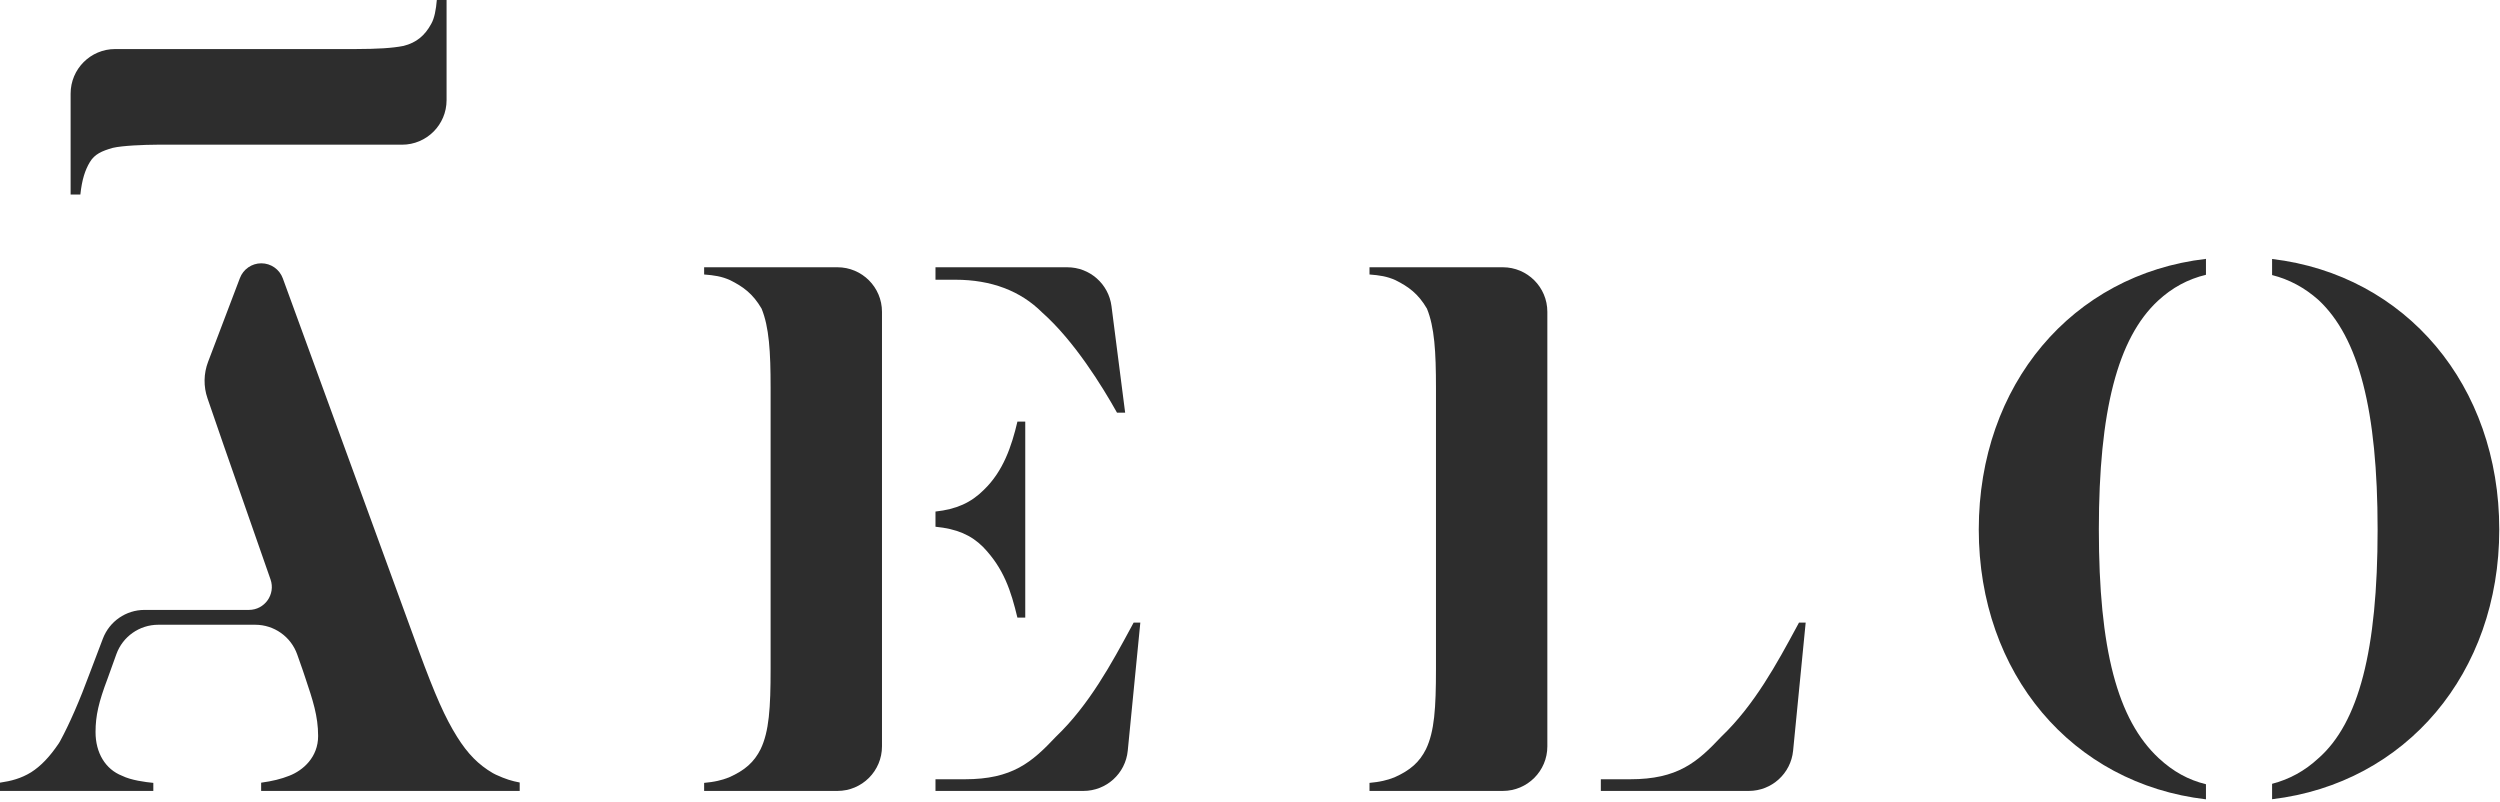
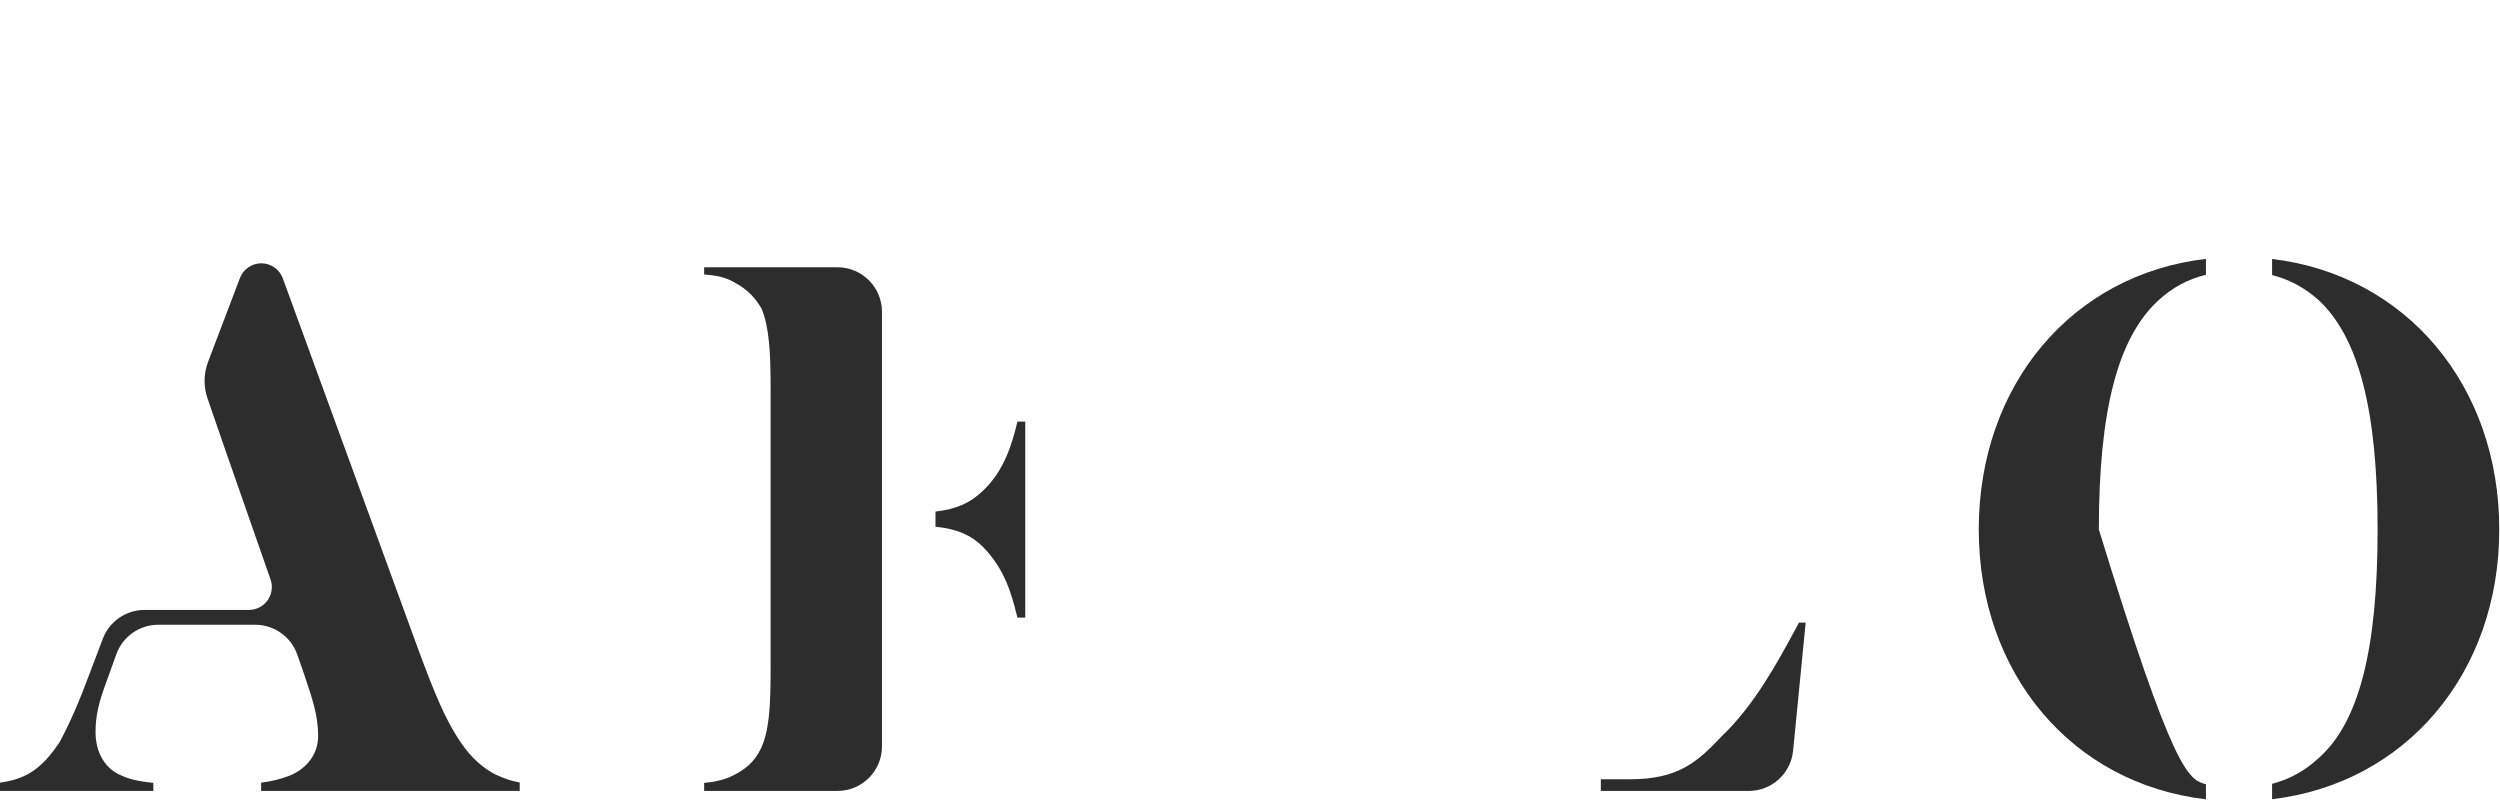
<svg xmlns="http://www.w3.org/2000/svg" width="100%" height="100%" viewBox="0 0 592 190" version="1.1" xml:space="preserve" style="fill-rule:evenodd;clip-rule:evenodd;stroke-linejoin:round;stroke-miterlimit:2;">
  <g transform="matrix(1,0,0,-1,8.797,46.066)">
-     <path d="M94.644,46.066C94.456,43.819 94.08,41.756 93.331,40.446C91.831,37.634 89.77,35.948 86.774,35.199C84.08,34.659 80.513,34.467 75.443,34.452L18.474,34.452C12.649,34.452 7.925,29.728 7.925,23.903L7.925,0L10.233,0C10.609,3.561 11.358,5.808 12.482,7.684C13.607,9.555 15.292,10.306 17.917,11.055C20.25,11.595 25.311,11.787 28.37,11.802L86.403,11.802C92.228,11.802 96.952,16.526 96.952,22.351L96.952,46.066L94.644,46.066Z" style="fill:rgb(45,45,45);fill-rule:nonzero;" />
-   </g>
+     </g>
  <g transform="matrix(1,0,0,-1,0.001,216.846)">
    <path d="M61.838,29.554L61.838,31.506C64.481,31.868 66.612,32.394 68.481,33.141C71.789,34.413 75.331,37.556 75.331,42.554C75.331,47.307 74.051,51.111 72.283,56.375L71.717,58.065L70.384,61.858C68.897,66.08 64.907,68.905 60.432,68.905L37.479,68.905C33.027,68.905 29.056,66.114 27.55,61.926L25.497,56.215C23.352,50.556 22.624,47.341 22.624,43.489C22.624,38.542 24.976,34.672 28.917,33.138C31.014,32.088 34.422,31.638 36.305,31.461L36.305,29.554L-0.001,29.554L-0.001,31.512C2.683,31.902 5.012,32.525 7.368,33.972C9.674,35.44 11.754,37.611 13.906,40.797C14.008,40.949 14.105,41.105 14.191,41.265C16.44,45.392 18.879,50.991 21.297,57.554L24.36,65.618C25.915,69.711 29.839,72.418 34.221,72.418L58.945,72.418C62.677,72.418 65.291,76.101 64.063,79.627L52.941,111.477L49.133,122.526C48.166,125.328 48.217,128.378 49.268,131.148L56.81,150.999C57.61,153.102 59.624,154.495 61.876,154.495C64.154,154.495 66.188,153.071 66.968,150.934L99.144,62.806C103.096,52.082 105.389,46.926 108.235,42.369C110.746,38.356 113.292,35.763 116.703,33.774C116.931,33.641 117.18,33.512 117.419,33.404C119.767,32.328 121.222,31.896 123.064,31.55L123.064,29.554L61.838,29.554Z" style="fill:rgb(45,45,45);fill-rule:nonzero;" />
  </g>
  <g transform="matrix(1,0,0,-1,116.524,127.72)">
-     <path d="M147.983,29.999C144.525,36.183 137.883,46.968 130.261,53.721C125.13,58.854 118.195,61.481 109.699,61.481L104.999,61.481L104.999,64.43L136.213,64.43C141.521,64.43 146.002,60.487 146.677,55.223L149.911,29.999L147.983,29.999Z" style="fill:rgb(45,45,45);fill-rule:nonzero;" />
-   </g>
+     </g>
  <g transform="matrix(1,0,0,-1,116.524,193.571)">
    <path d="M124.398,47.318C122.879,53.637 121.195,58.934 116.267,64.048C113.419,66.894 110.016,68.35 104.999,68.839L104.999,72.437C109.955,72.977 113.415,74.536 116.44,77.561C121.058,81.996 123.035,87.918 124.404,93.743L126.257,93.743L126.257,47.318L124.398,47.318Z" style="fill:rgb(45,45,45);fill-rule:nonzero;" />
  </g>
  <g transform="matrix(1,0,0,-1,87.707,217.29)">
    <path d="M79.032,29.998L79.032,31.903C81.424,32.118 83.184,32.513 84.929,33.209C88.718,34.895 90.876,36.829 92.414,39.901C94.41,44.091 94.773,49.593 94.773,58.925L94.773,125.449C94.773,134.023 94.423,139.842 92.633,144.213C90.547,147.778 88.249,149.413 85.197,150.941C83.201,151.848 81.382,152.112 79.032,152.291L79.032,154.002L110.598,154.002C116.423,154.002 121.147,149.278 121.147,143.453L121.147,40.547C121.147,34.722 116.423,29.998 110.598,29.998L79.032,29.998Z" style="fill:rgb(45,45,45);fill-rule:nonzero;" />
  </g>
  <g transform="matrix(1,0,0,-1,116.524,257.171)">
-     <path d="M104.999,69.879L104.999,72.647C105.128,72.643 111.946,72.643 111.946,72.643C123.189,72.643 127.786,76.632 133.516,82.717C141.381,90.225 146.709,100.082 151.405,108.78L151.926,109.745L153.506,109.745L150.527,79.396C149.996,73.997 145.455,69.879 140.029,69.879L104.999,69.879Z" style="fill:rgb(45,45,45);fill-rule:nonzero;" />
-   </g>
+     </g>
  <g transform="matrix(1,0,0,-1,170.584,217.29)">
-     <path d="M153.713,29.998L153.713,31.903C156.105,32.118 157.865,32.513 159.61,33.209C163.399,34.895 165.557,36.829 167.095,39.901C169.091,44.091 169.454,49.593 169.454,58.925L169.454,125.449C169.454,134.023 169.104,139.842 167.314,144.213C165.228,147.778 162.93,149.413 159.878,150.941C157.882,151.848 156.063,152.112 153.713,152.291L153.713,154.002L185.279,154.002C191.104,154.002 195.828,149.278 195.828,143.453L195.828,40.547C195.828,34.722 191.104,29.998 185.279,29.998L153.713,29.998Z" style="fill:rgb(45,45,45);fill-rule:nonzero;" />
-   </g>
+     </g>
  <g transform="matrix(1,0,0,-1,199.399,257.171)">
    <path d="M179.679,69.879L179.679,72.647C179.808,72.643 186.626,72.643 186.626,72.643C197.869,72.643 202.466,76.632 208.196,82.717C216.061,90.225 221.389,100.082 226.085,108.778L226.606,109.745L228.186,109.745L225.207,79.396C224.675,73.997 220.135,69.879 214.709,69.879L179.679,69.879Z" style="fill:rgb(45,45,45);fill-rule:nonzero;" />
  </g>
  <g transform="matrix(1,0,0,-1,246.474,218.335)">
-     <path d="M275.897,29.056C244.158,32.744 222.099,58.852 222.099,92.952C222.099,127.159 244.158,153.345 275.897,157.035L275.897,153.269C271.593,152.223 267.874,150.21 264.551,147.132C254.988,138.269 250.534,121.051 250.534,92.952C250.534,64.605 254.914,47.896 264.739,38.773C268.138,35.624 271.705,33.657 275.897,32.628L275.897,29.056Z" style="fill:rgb(45,45,45);fill-rule:nonzero;" />
+     <path d="M275.897,29.056C244.158,32.744 222.099,58.852 222.099,92.952C222.099,127.159 244.158,153.345 275.897,157.035L275.897,153.269C271.593,152.223 267.874,150.21 264.551,147.132C254.988,138.269 250.534,121.051 250.534,92.952C268.138,35.624 271.705,33.657 275.897,32.628L275.897,29.056Z" style="fill:rgb(45,45,45);fill-rule:nonzero;" />
  </g>
  <g transform="matrix(1,0,0,-1,283.009,218.324)">
    <path d="M255.021,32.716C259.173,33.8 262.768,35.781 265.987,38.758C275.549,47.148 280.009,64.37 280.009,92.938C280.009,121.15 275.553,138.424 265.989,147.306C262.694,150.224 259.103,152.15 255.021,153.192L255.021,156.998C286.756,153.218 308.817,127.044 308.817,92.938C308.817,58.944 286.756,32.847 255.021,29.068L255.021,32.716Z" style="fill:rgb(45,45,45);fill-rule:nonzero;" />
  </g>
</svg>